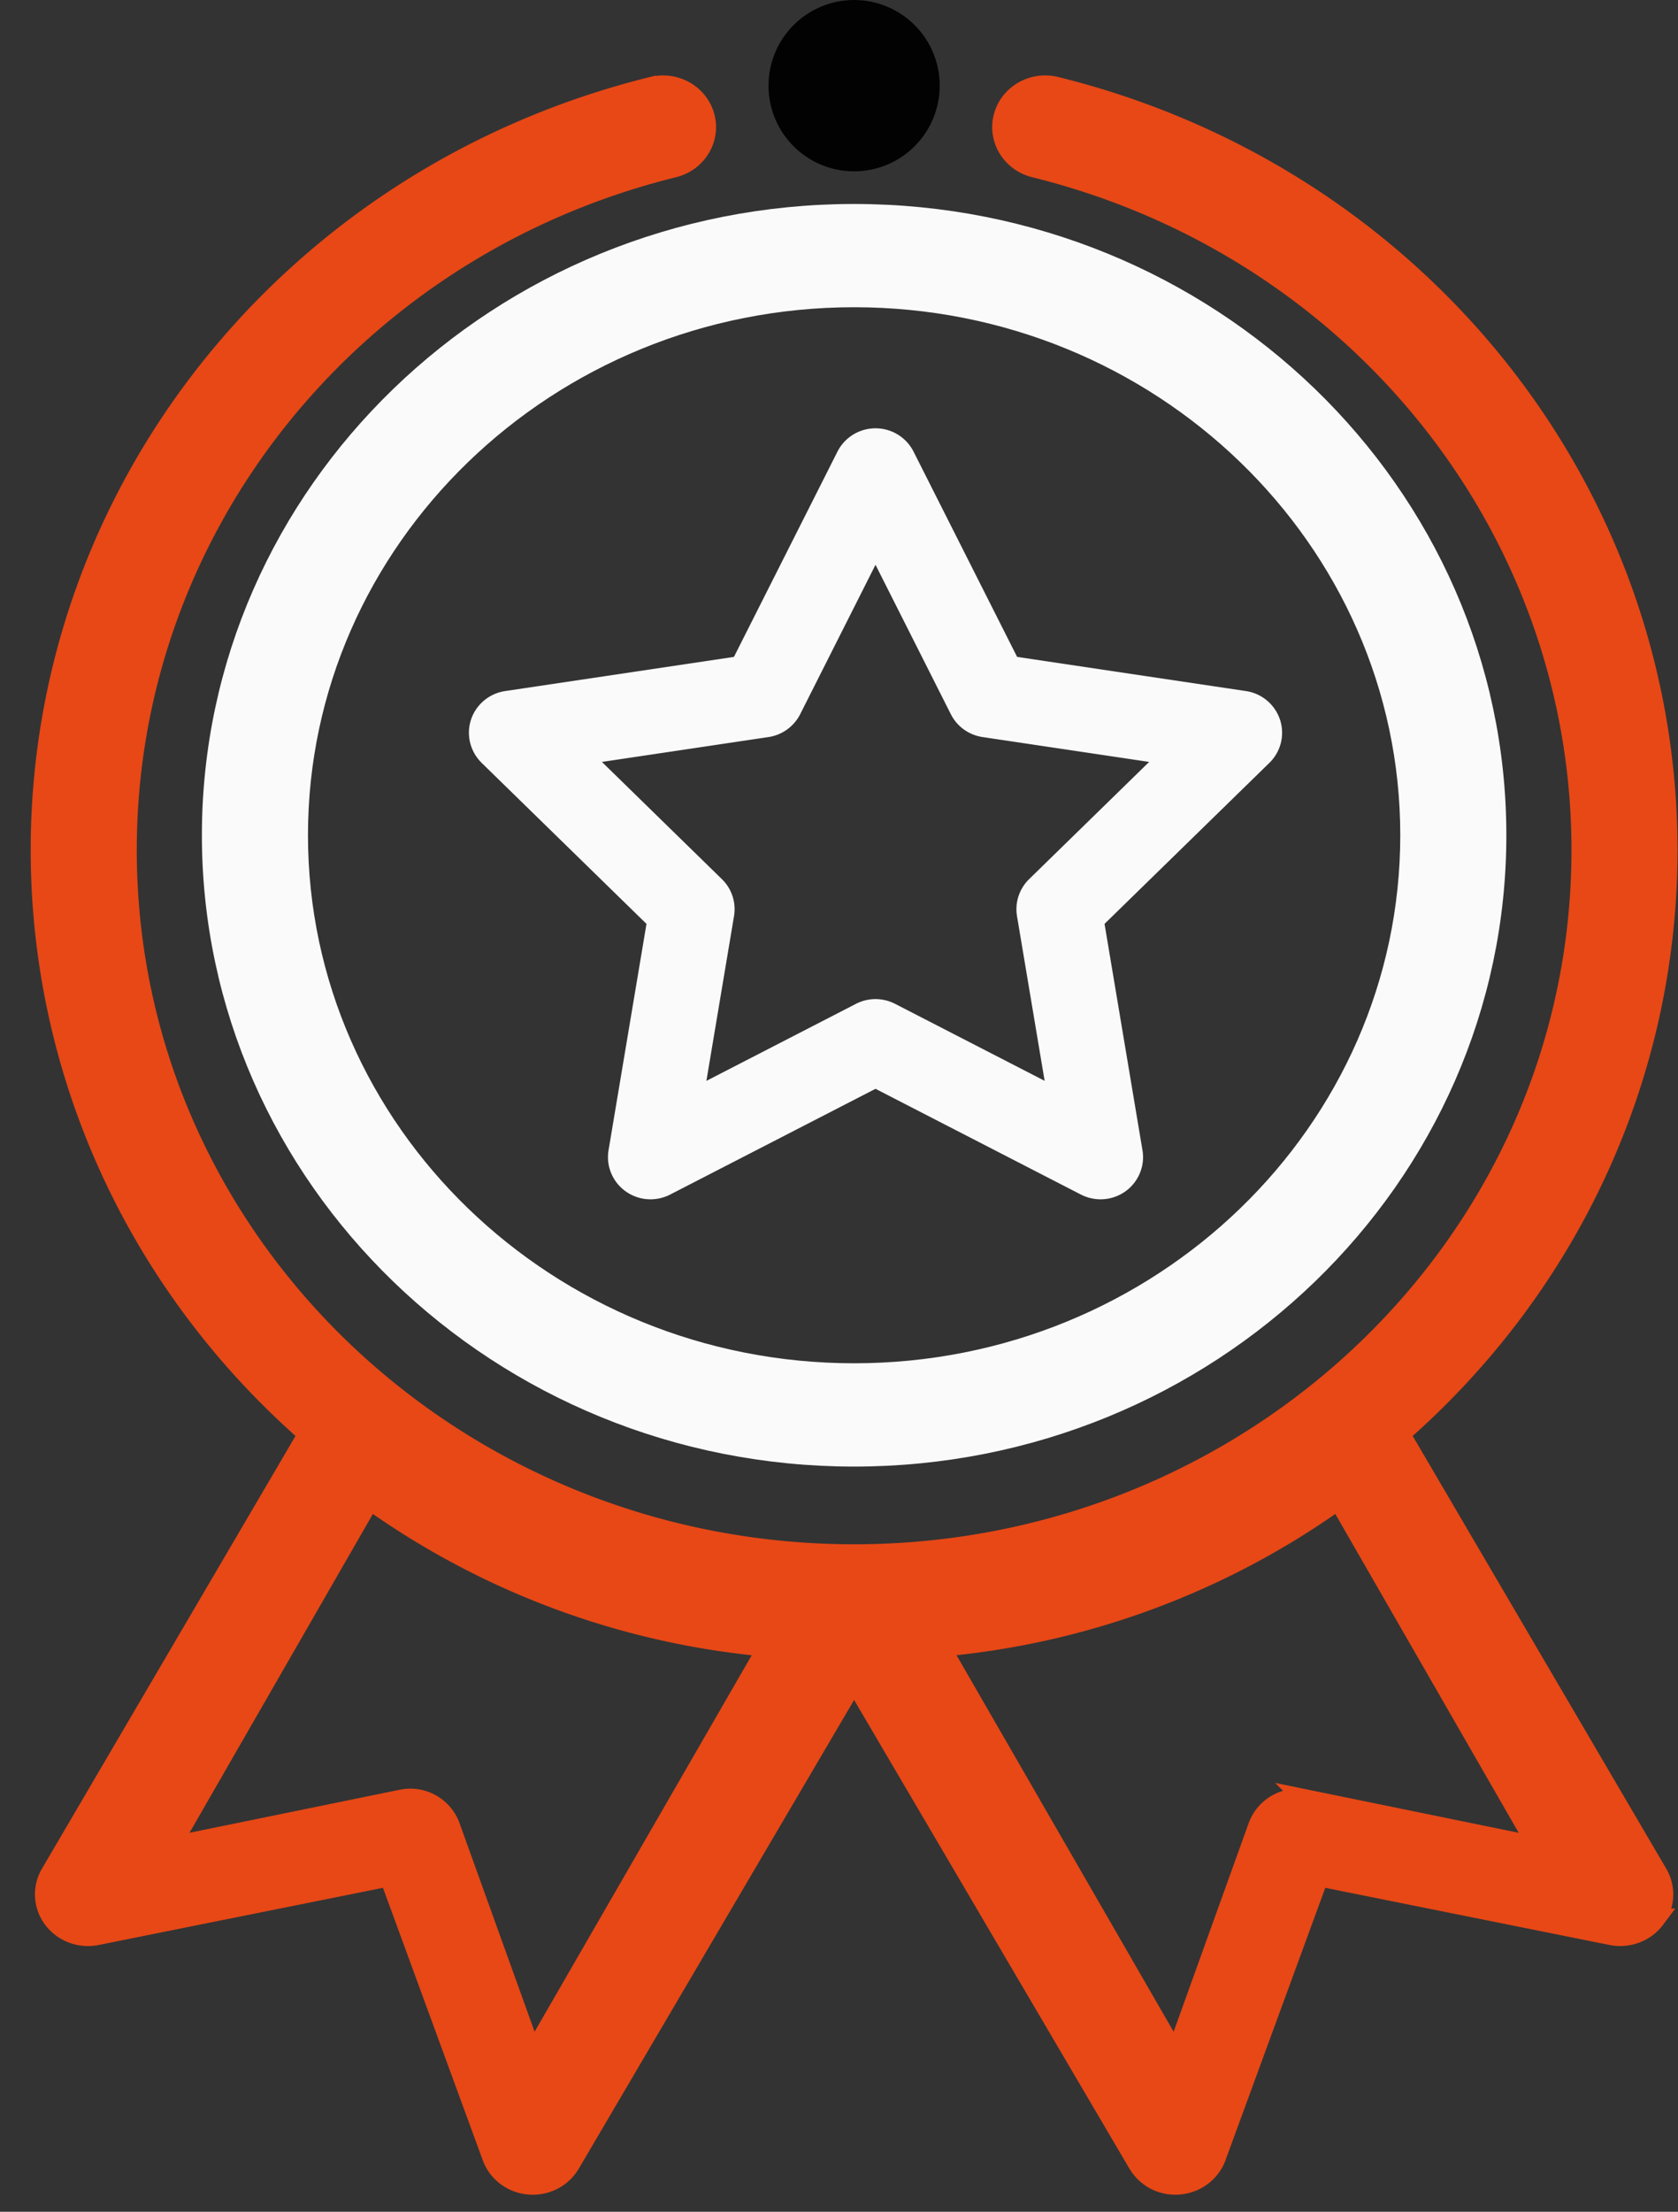
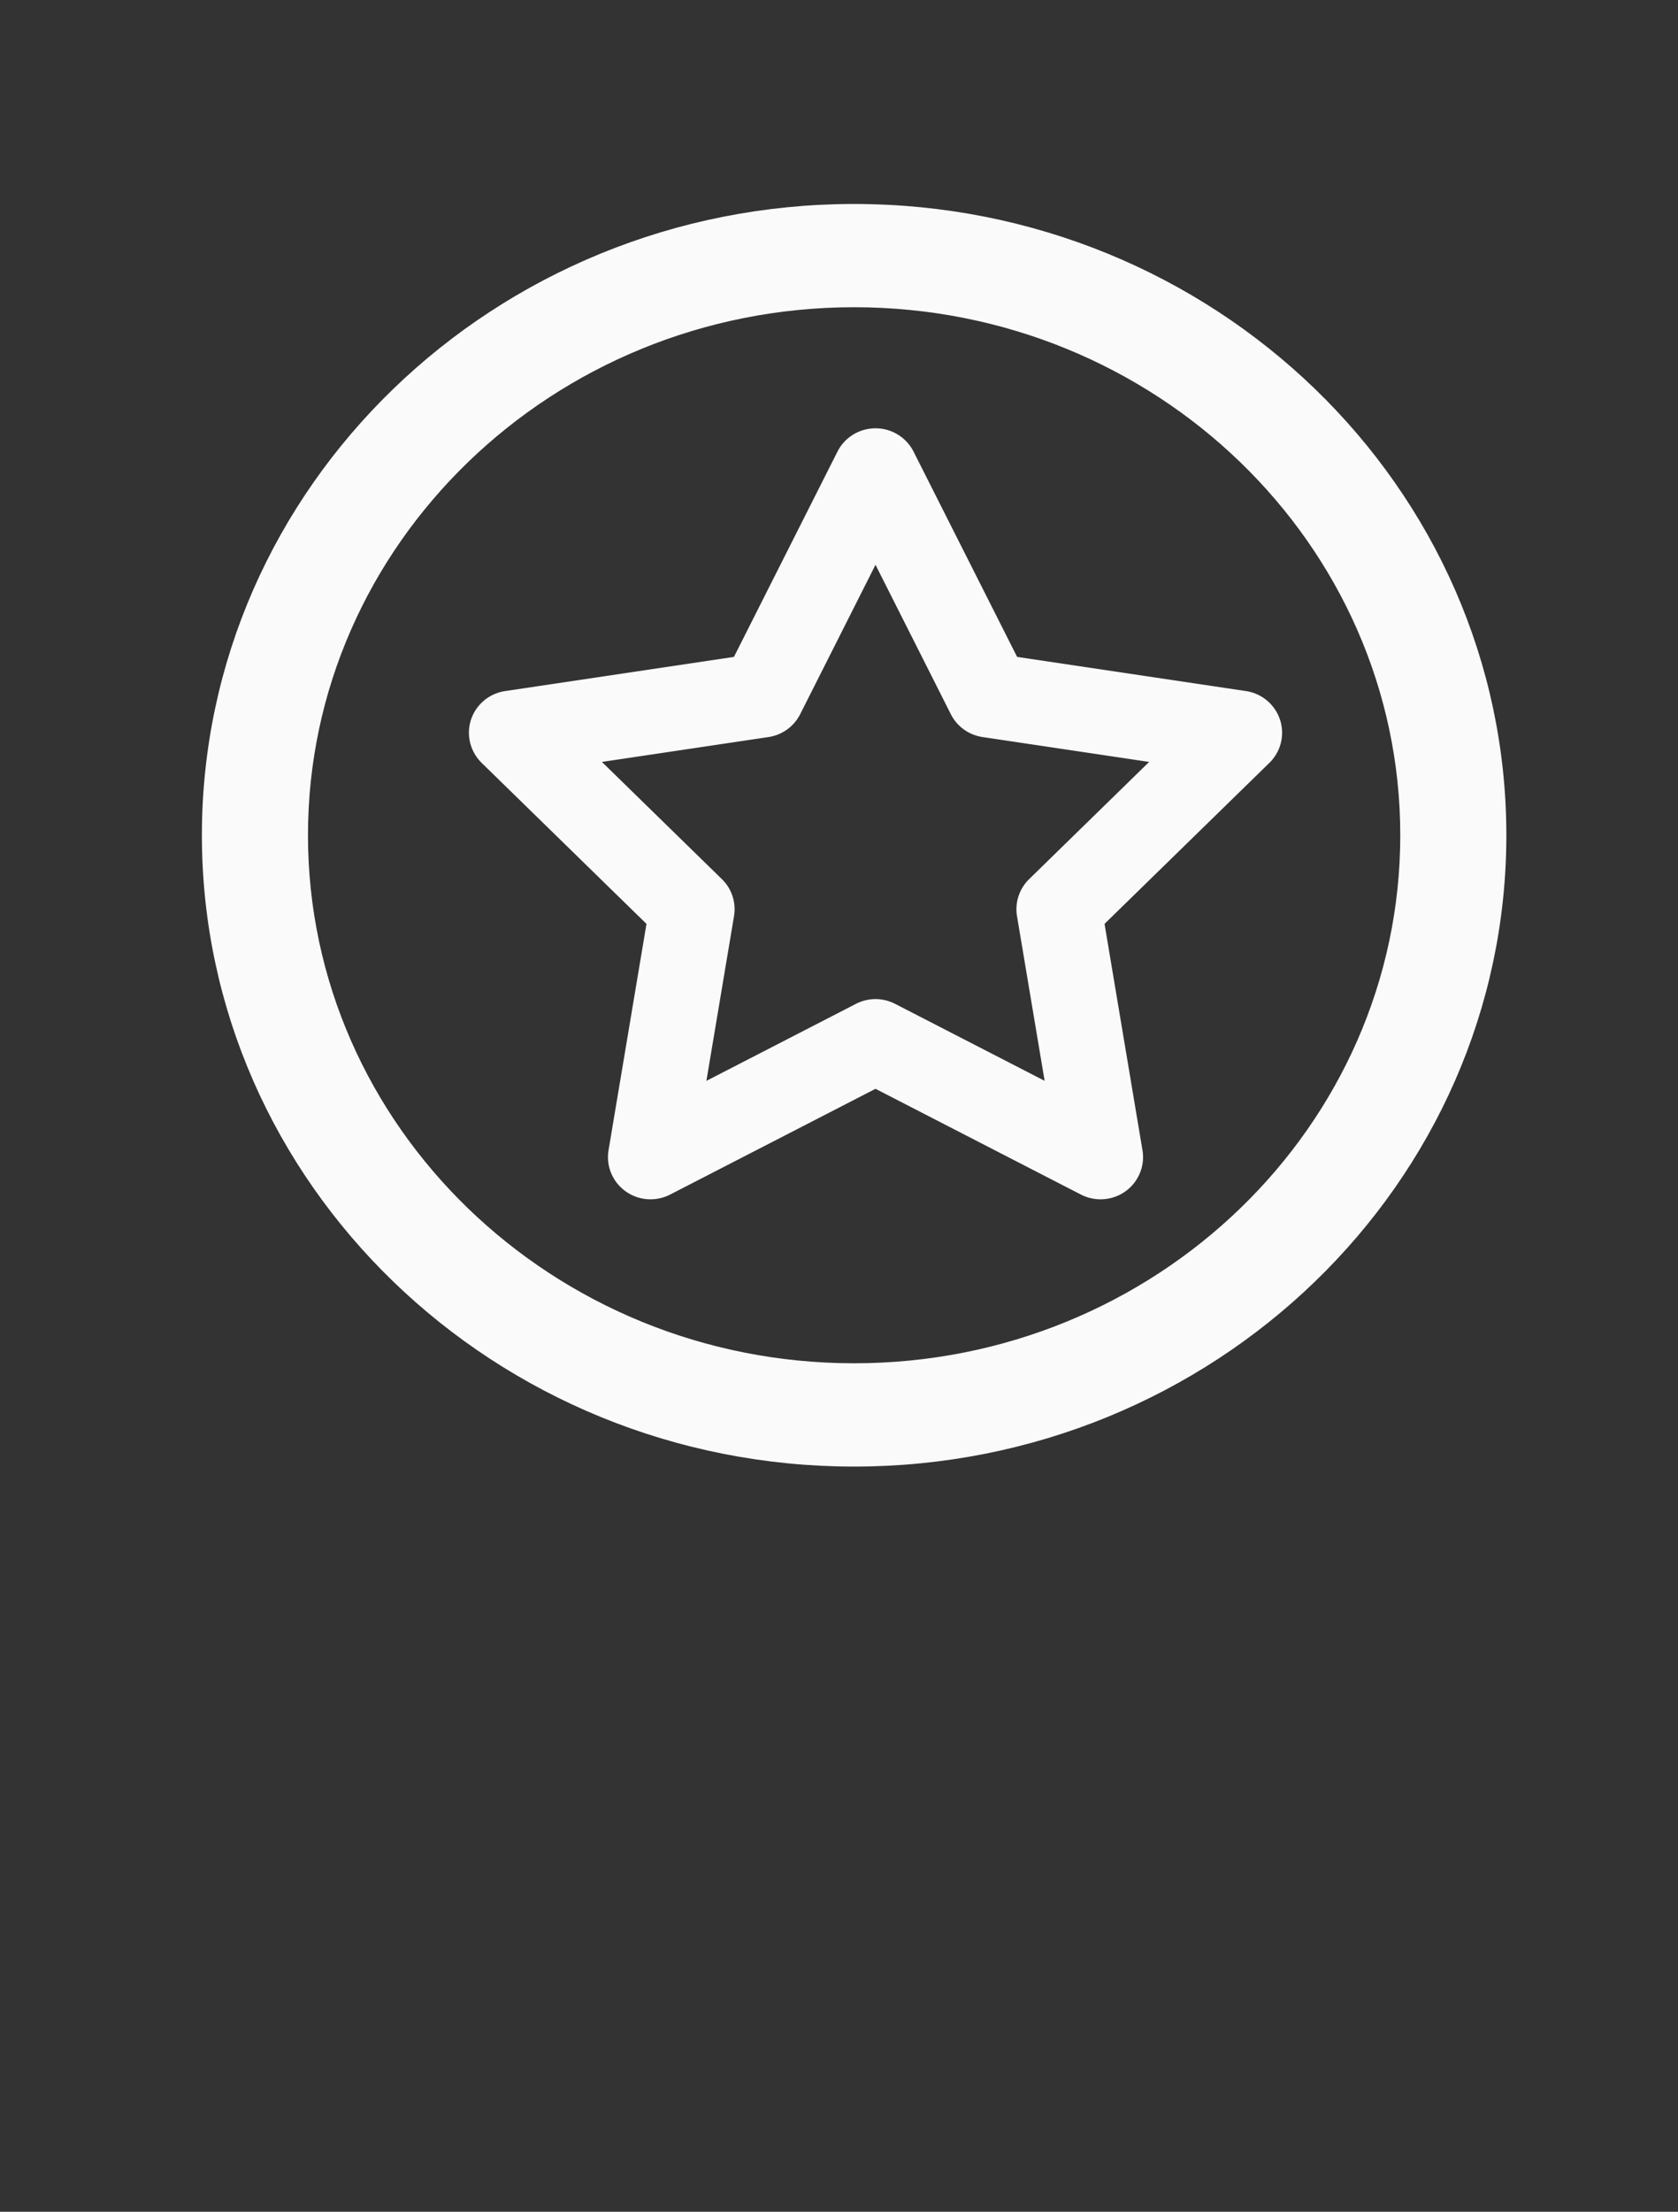
<svg xmlns="http://www.w3.org/2000/svg" width="41" height="54" viewBox="0 0 41 54">
  <rect x="0" y="0" width="41" height="54" fill="#333333" stroke="none" />
  <g fill="none" fill-rule="nonzero">
    <path fill="#FAFAFA" stroke="#FAFAFA" stroke-width=".5" d="M5.183 20.392c0 8.361 7.037 15.164 15.686 15.164 8.65 0 15.687-6.803 15.687-15.164S29.519 5.23 20.869 5.23c-8.65 0-15.686 6.802-15.686 15.163zM20.869 7.251c7.497 0 13.595 5.895 13.595 13.141 0 7.247-6.098 13.142-13.595 13.142-7.496 0-13.594-5.895-13.594-13.142 0-7.246 6.098-13.141 13.594-13.141z" />
    <path fill="#FAFAFA" d="M11.767 18.624l4.029 3.932-.927 5.527c-.064.384.096.772.415 1.001.318.23.74.26 1.09.081l5.018-2.582 5.019 2.582c.347.178.769.15 1.09-.08.318-.23.479-.618.414-1.002l-.927-5.527 4.029-3.932c.28-.274.38-.68.259-1.052a1.037 1.037 0 0 0-.834-.7l-5.59-.834-2.53-5.011a1.04 1.04 0 0 0-.93-.57c-.393 0-.753.22-.93.57l-2.529 5.011-5.59.834c-.39.058-.713.33-.835.7-.121.371-.02.778.26 1.052zm7.01-.629a1.04 1.04 0 0 0 .774-.557l1.841-3.649 1.841 3.649c.152.3.44.507.775.557l4.07.607-2.933 2.862c-.24.235-.351.572-.296.902l.675 4.022-3.653-1.879a1.045 1.045 0 0 0-.958 0l-3.653 1.88.675-4.023a1.023 1.023 0 0 0-.296-.902l-2.932-2.862 4.07-.607z" />
-     <path fill="#020202" d="M22.96 2.092a2.091 2.091 0 1 1-4.182 0 2.091 2.091 0 0 1 4.183 0z" />
-     <path fill="#E74816" stroke="#E74816" stroke-width=".5" d="M15.94 2.123C7.145 4.296 1 11.956 1 20.752c0 5.463 2.374 10.61 6.54 14.255l-6.3 10.744a.985.985 0 0 0 .065 1.095c.242.321.655.476 1.058.395l7.155-1.438 2.514 6.857c.137.373.486.634.894.67.407.035.798-.164 1-.509l6.943-11.81 6.943 11.81a1.052 1.052 0 0 0 1 .508c.408-.035.758-.297.895-.67l2.514-6.856 7.155 1.438c.402.08.816-.074 1.057-.395a.984.984 0 0 0 .065-1.095l-6.3-10.744c4.167-3.645 6.54-8.792 6.54-14.255 0-8.796-6.143-16.456-14.94-18.629-.56-.138-1.129.189-1.272.73-.143.542.195 1.093.754 1.231 7.87 1.944 13.367 8.798 13.367 16.668 0 9.578-8.04 17.201-17.778 17.201-9.745 0-17.777-7.63-17.777-17.201 0-7.87 5.496-14.724 13.366-16.668.56-.138.898-.69.755-1.23-.143-.542-.712-.87-1.272-.73zm-2.93 48.073l-2.018-5.603a1.029 1.029 0 0 0-1.176-.652l-5.679 1.162 4.894-8.502a19.717 19.717 0 0 0 9.747 3.6l-5.769 9.995zm18.912-6.255a1.03 1.03 0 0 0-1.176.652l-2.017 5.603-5.768-9.996a19.718 19.718 0 0 0 9.746-3.599l4.894 8.502-5.679-1.162z" />
  </g>
</svg>